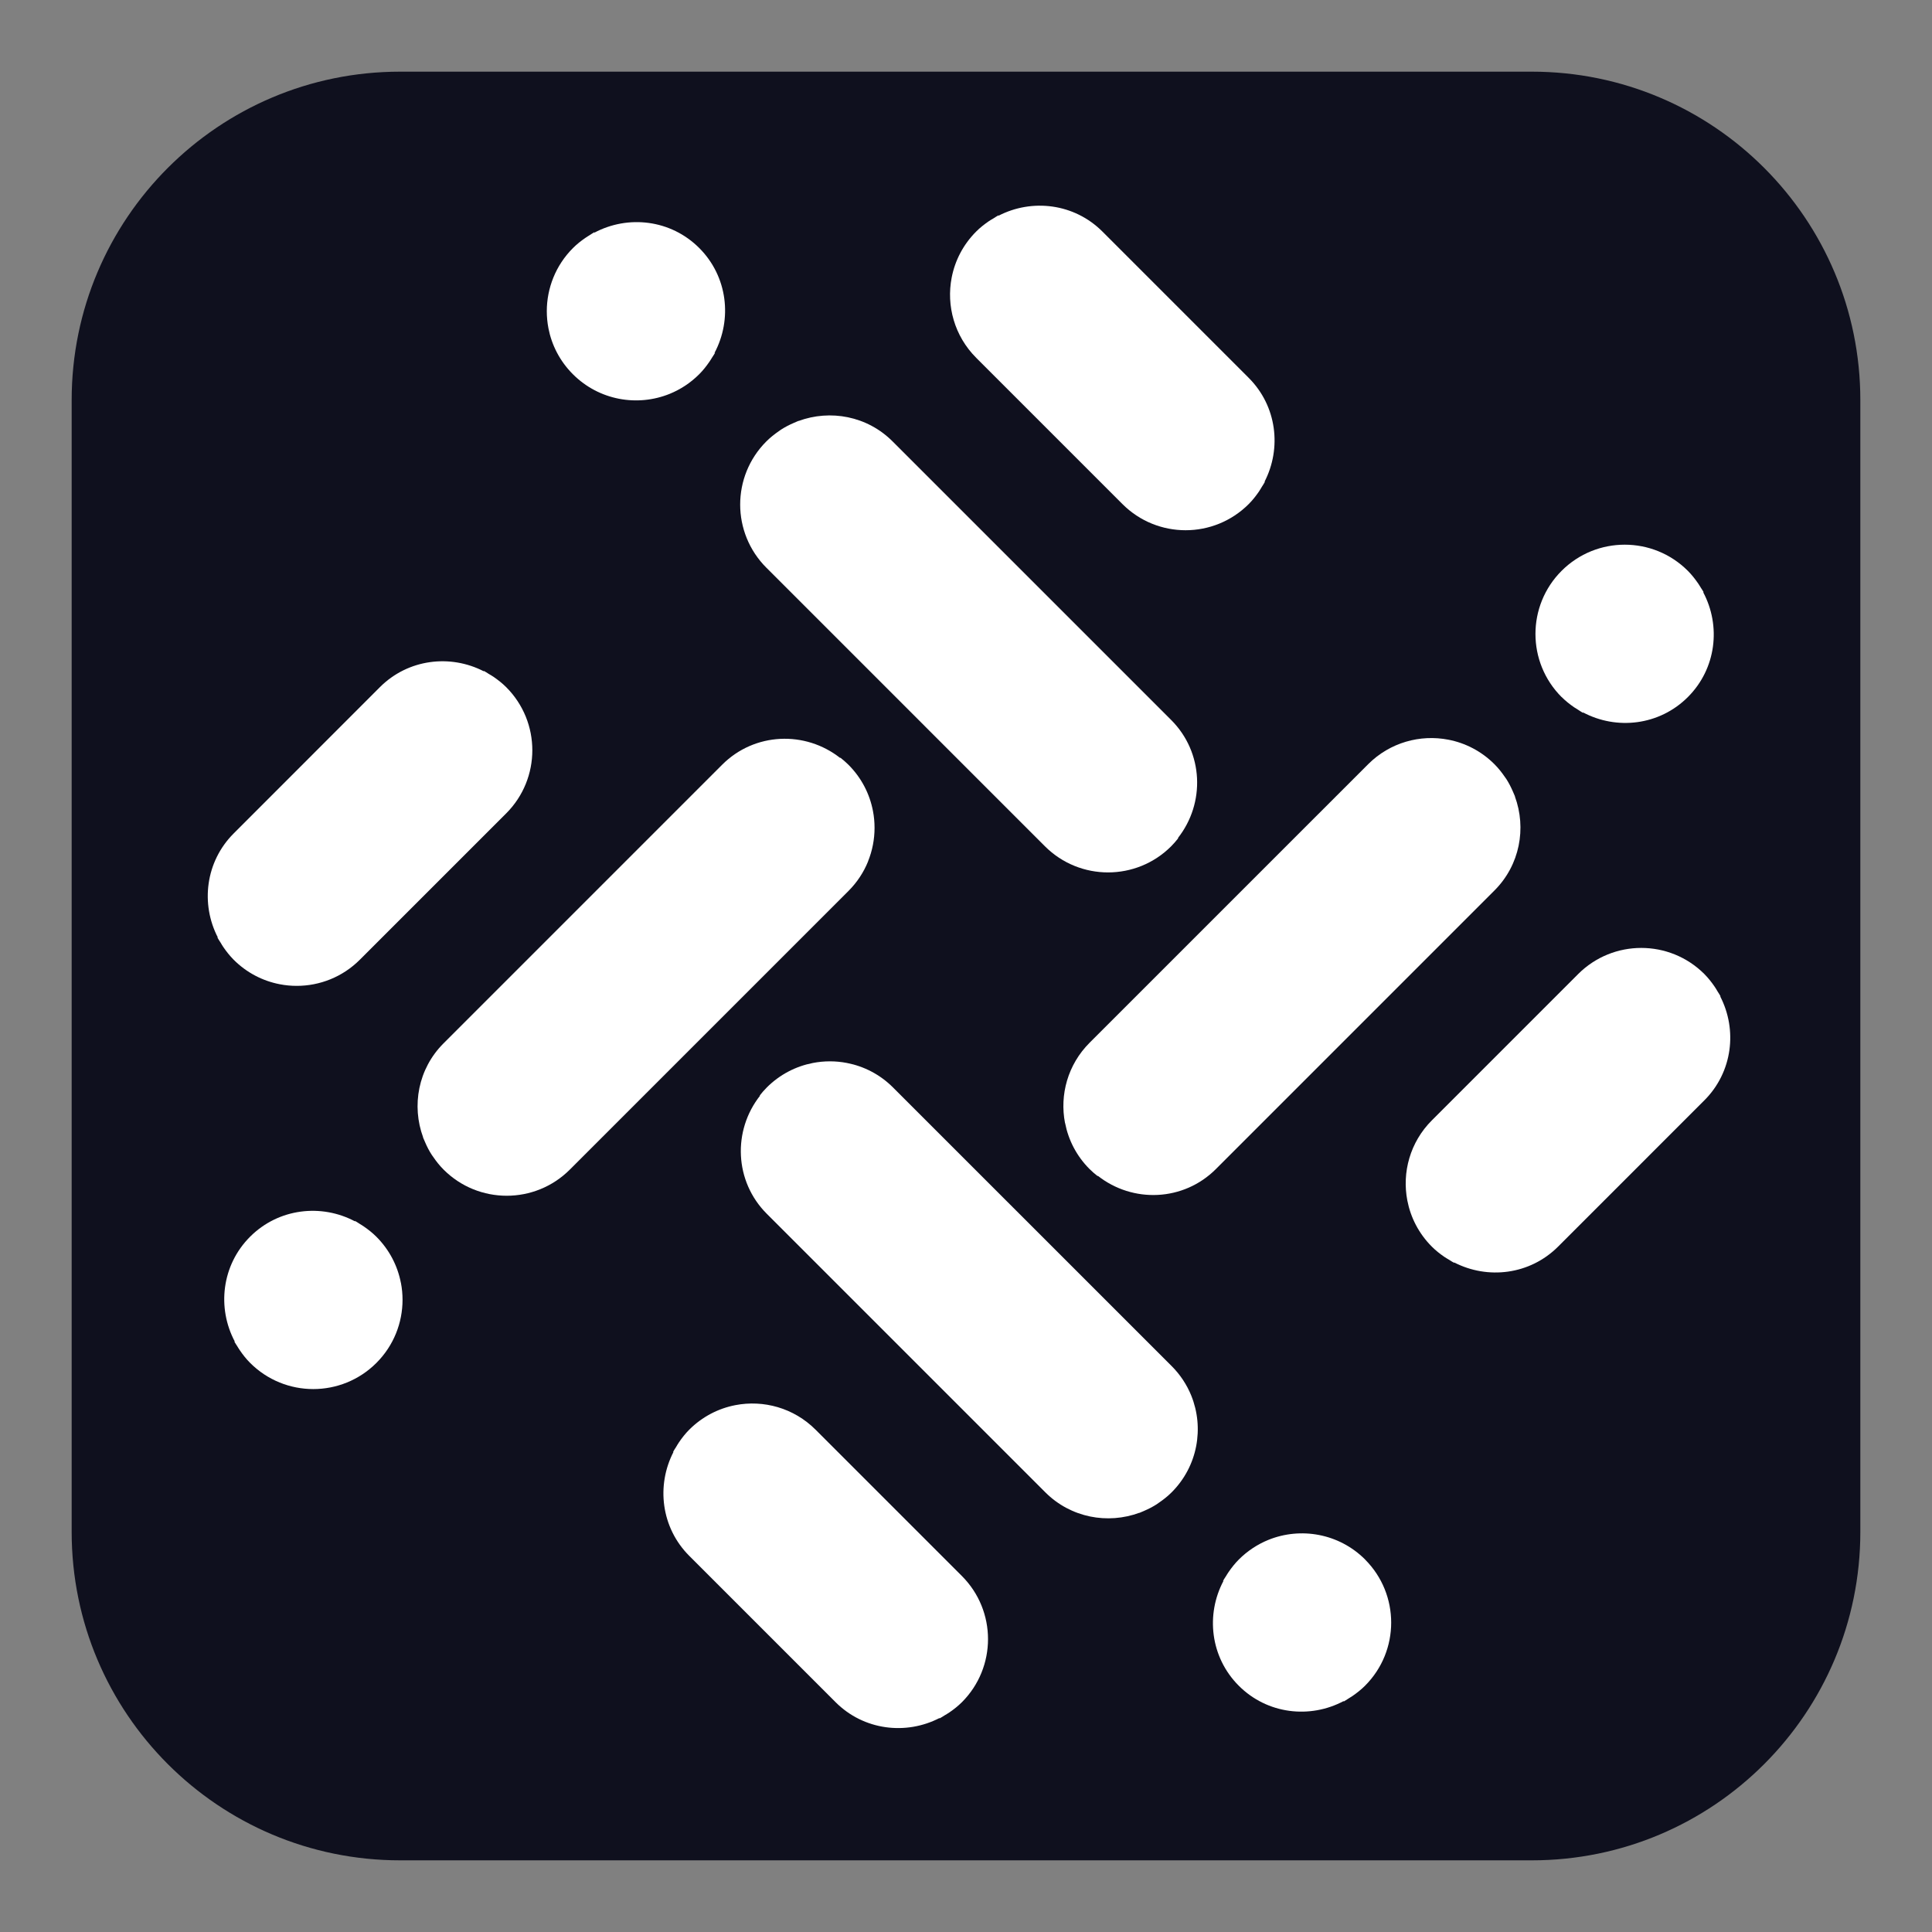
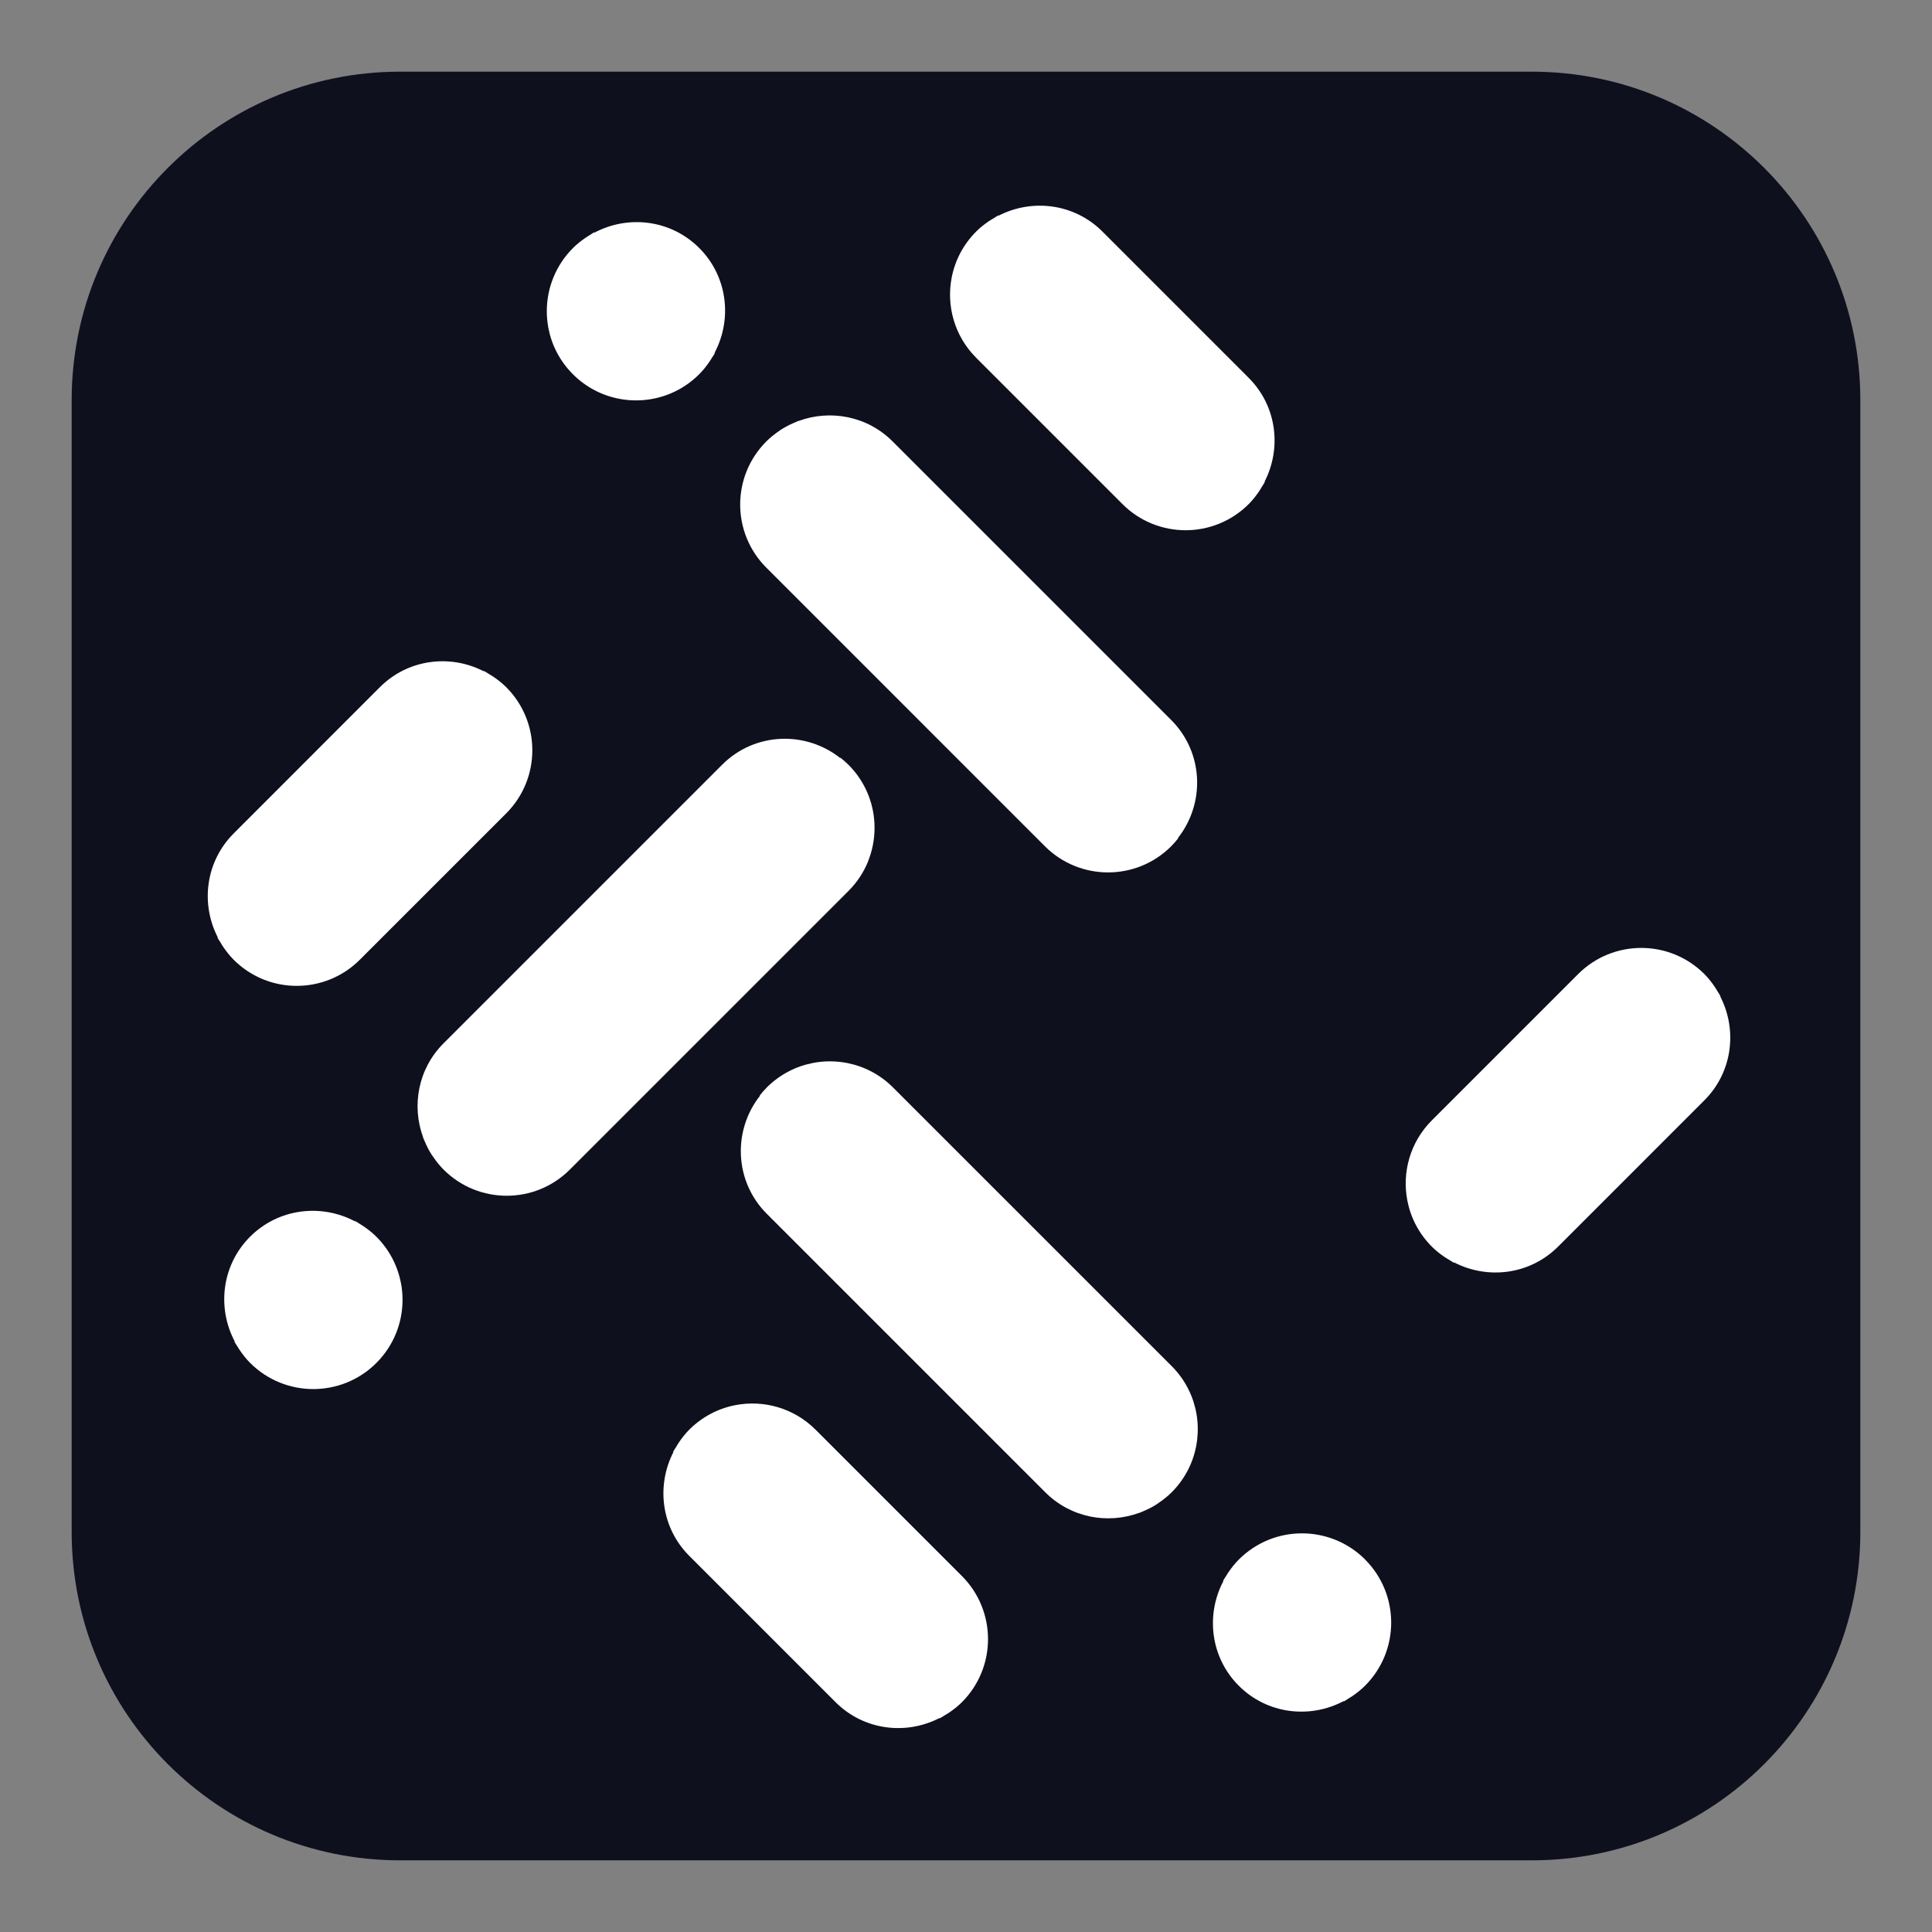
<svg xmlns="http://www.w3.org/2000/svg" width="500" zoomAndPan="magnify" viewBox="0 0 375 375" height="500" preserveAspectRatio="xMidYMid meet" version="1.0">
  <rect x="0" y="0" width="375" height="375" fill="#808080" stroke="none" />
  <defs>
    <clipPath id="8d2fb95d13">
      <path d="M 13.91 13.91 L 361.09 13.91 L 361.09 361.09 L 13.91 361.09 Z M 13.91 13.91 " clip-rule="nonzero" />
    </clipPath>
    <clipPath id="2a6be38f03">
      <path d="M 77.66 13.91 L 297.34 13.91 C 332.551 13.91 361.09 42.449 361.09 77.66 L 361.09 297.34 C 361.09 332.551 332.551 361.09 297.34 361.09 L 77.66 361.09 C 42.449 361.09 13.91 332.551 13.91 297.34 L 13.91 77.66 C 13.91 42.449 42.449 13.91 77.66 13.91 Z M 77.66 13.91 " clip-rule="nonzero" />
    </clipPath>
    <clipPath id="f6698eb200">
      <path d="M 184 39.922 L 248 39.922 L 248 103 L 184 103 Z M 184 39.922 " clip-rule="nonzero" />
    </clipPath>
    <clipPath id="b54ed11720">
      <path d="M 272 183 L 335.832 183 L 335.832 247 L 272 247 Z M 272 183 " clip-rule="nonzero" />
    </clipPath>
    <clipPath id="345ab678de">
      <path d="M 128 272 L 192 272 L 192 335.422 L 128 335.422 Z M 128 272 " clip-rule="nonzero" />
    </clipPath>
    <clipPath id="03770940b9">
      <path d="M 40.332 128 L 104 128 L 104 192 L 40.332 192 Z M 40.332 128 " clip-rule="nonzero" />
    </clipPath>
  </defs>
  <g clip-path="url(#8d2fb95d13)">
    <g clip-path="url(#2a6be38f03)">
      <path fill="#0f101e" d="M 13.91 13.91 L 361.09 13.91 L 361.09 361.09 L 13.91 361.09 Z M 13.91 13.91 " fill-opacity="1" fill-rule="nonzero" />
    </g>
  </g>
  <path fill="#ffffff" d="M 106.445 63.695 C 107.078 66.977 108.664 70.102 111.203 72.641 C 116.277 77.715 123.715 78.984 129.977 76.449 C 132.062 75.602 134.02 74.332 135.711 72.641 C 136.477 71.879 137.121 71.051 137.711 70.191 C 137.891 69.938 138.043 69.672 138.207 69.41 C 138.398 69.094 138.629 68.789 138.801 68.469 C 138.758 68.488 138.715 68.5 138.676 68.523 C 142.176 61.969 141.246 53.664 135.719 48.137 C 130.191 42.609 121.891 41.676 115.332 45.18 C 115.355 45.141 115.367 45.098 115.387 45.055 C 115.066 45.227 114.762 45.457 114.445 45.648 C 114.184 45.812 113.918 45.965 113.664 46.145 C 112.805 46.734 111.977 47.379 111.215 48.145 C 109.523 49.836 108.254 51.789 107.406 53.879 C 106.562 55.961 106.133 58.18 106.133 60.395 C 106.133 61.504 106.238 62.609 106.449 63.703 Z M 106.445 63.695 " fill-opacity="1" fill-rule="nonzero" />
  <path fill="#ffffff" d="M 148.742 110.18 L 202.82 164.262 C 209.586 171.027 220.559 171.027 227.324 164.262 C 227.832 163.75 228.293 163.207 228.727 162.66 C 228.688 162.672 228.645 162.68 228.609 162.691 C 233.988 155.895 233.609 146.035 227.332 139.758 L 173.25 85.676 C 168.316 80.738 161.145 79.445 154.988 81.715 C 154.996 81.703 155.004 81.688 155.012 81.68 C 154.934 81.707 154.867 81.75 154.789 81.777 C 154.543 81.875 154.301 81.984 154.055 82.094 C 153.211 82.457 152.391 82.879 151.602 83.387 C 151.469 83.469 151.348 83.57 151.215 83.66 C 150.348 84.254 149.512 84.914 148.742 85.684 C 145.359 89.066 143.668 93.5 143.668 97.934 C 143.668 100.156 144.094 102.367 144.938 104.453 C 145.785 106.535 147.055 108.496 148.746 110.188 Z M 148.742 110.18 " fill-opacity="1" fill-rule="nonzero" />
  <g clip-path="url(#f6698eb200)">
    <path fill="#ffffff" d="M 217.871 97.844 C 221.254 101.227 225.688 102.918 230.125 102.918 C 232.344 102.918 234.559 102.492 236.641 101.648 C 238.723 100.801 240.684 99.531 242.375 97.84 C 243.133 97.082 243.777 96.258 244.367 95.398 C 244.574 95.094 244.746 94.785 244.934 94.477 C 245.133 94.145 245.367 93.828 245.539 93.484 C 245.504 93.508 245.461 93.512 245.43 93.535 C 248.809 87.008 247.848 78.812 242.367 73.336 L 213.98 44.945 C 208.508 39.473 200.305 38.504 193.781 41.887 C 193.801 41.852 193.809 41.812 193.828 41.777 C 193.484 41.949 193.168 42.184 192.84 42.383 C 192.527 42.566 192.219 42.738 191.918 42.945 C 191.066 43.531 190.238 44.176 189.477 44.941 C 186.941 47.477 185.352 50.605 184.719 53.883 C 183.66 59.344 185.25 65.215 189.477 69.449 Z M 217.871 97.844 " fill-opacity="1" fill-rule="nonzero" />
  </g>
  <g clip-path="url(#b54ed11720)">
    <path fill="#ffffff" d="M 333.871 193.371 C 333.906 193.391 333.945 193.398 333.98 193.418 C 333.809 193.074 333.574 192.758 333.375 192.43 C 333.191 192.117 333.02 191.809 332.812 191.516 C 332.227 190.656 331.574 189.828 330.82 189.066 C 324.055 182.301 313.082 182.301 306.316 189.066 L 277.922 217.461 C 273.691 221.691 272.105 227.562 273.164 233.027 C 273.797 236.305 275.383 239.434 277.922 241.973 C 278.684 242.734 279.508 243.383 280.359 243.965 C 280.664 244.172 280.973 244.344 281.281 244.531 C 281.613 244.73 281.93 244.961 282.273 245.133 C 282.25 245.102 282.246 245.059 282.223 245.023 C 288.75 248.406 296.945 247.445 302.426 241.965 L 330.82 213.57 C 336.293 208.098 337.262 199.895 333.879 193.371 Z M 333.871 193.371 " fill-opacity="1" fill-rule="nonzero" />
  </g>
-   <path fill="#ffffff" d="M 206.734 217.977 C 207.367 221.258 208.953 224.383 211.492 226.922 C 212 227.43 212.535 227.883 213.094 228.316 C 213.078 228.277 213.074 228.234 213.059 228.199 C 219.859 233.578 229.719 233.199 235.996 226.922 L 290.074 172.84 C 295.02 167.898 296.305 160.734 294.035 154.578 C 294.051 154.586 294.062 154.594 294.07 154.602 C 294.043 154.523 294 154.457 293.973 154.379 C 293.879 154.133 293.77 153.887 293.656 153.645 C 293.293 152.805 292.875 151.98 292.367 151.191 C 292.281 151.059 292.18 150.938 292.09 150.805 C 291.5 149.938 290.84 149.102 290.07 148.332 C 287.531 145.793 284.402 144.203 281.125 143.574 C 275.664 142.516 269.793 144.102 265.559 148.332 L 211.477 202.41 C 207.25 206.641 205.66 212.512 206.719 217.977 Z M 206.734 217.977 " fill-opacity="1" fill-rule="nonzero" />
-   <path fill="#ffffff" d="M 303.113 135.293 C 303.875 136.059 304.699 136.703 305.559 137.297 C 305.812 137.473 306.082 137.625 306.344 137.789 C 306.66 137.984 306.961 138.211 307.285 138.383 C 307.266 138.34 307.25 138.301 307.23 138.258 C 313.781 141.758 322.086 140.828 327.613 135.301 C 333.145 129.773 334.078 121.477 330.57 114.918 C 330.613 114.938 330.652 114.949 330.695 114.973 C 330.523 114.648 330.297 114.344 330.105 114.031 C 329.938 113.762 329.789 113.5 329.609 113.246 C 329.016 112.387 328.371 111.562 327.609 110.797 C 320.844 104.031 309.871 104.031 303.105 110.797 C 296.34 117.562 296.34 128.535 303.105 135.301 Z M 303.113 135.293 " fill-opacity="1" fill-rule="nonzero" />
  <path fill="#ffffff" d="M 264.969 302.699 C 259.895 297.629 252.453 296.355 246.191 298.891 C 244.109 299.738 242.148 301.012 240.457 302.699 C 239.695 303.465 239.047 304.289 238.457 305.148 C 238.277 305.402 238.125 305.672 237.961 305.934 C 237.77 306.25 237.543 306.551 237.371 306.875 C 237.41 306.855 237.453 306.84 237.492 306.82 C 233.996 313.371 234.922 321.676 240.449 327.203 C 245.977 332.734 254.277 333.668 260.836 330.16 C 260.816 330.203 260.801 330.242 260.781 330.285 C 261.102 330.113 261.406 329.887 261.723 329.695 C 261.984 329.527 262.25 329.379 262.508 329.199 C 263.367 328.605 264.191 327.961 264.953 327.199 C 271.719 320.434 271.719 309.461 264.953 302.695 Z M 264.969 302.699 " fill-opacity="1" fill-rule="nonzero" />
  <path fill="#ffffff" d="M 227.422 265.16 L 173.34 211.082 C 170.805 208.543 167.676 206.957 164.395 206.324 C 162.211 205.898 159.961 205.898 157.773 206.324 C 154.496 206.957 151.367 208.543 148.828 211.082 C 148.32 211.59 147.859 212.133 147.426 212.684 C 147.469 212.668 147.512 212.664 147.543 212.648 C 142.168 219.449 142.547 229.309 148.824 235.586 L 202.902 289.664 C 207.84 294.602 215.012 295.895 221.164 293.625 C 221.156 293.641 221.152 293.652 221.145 293.66 C 221.219 293.633 221.289 293.59 221.363 293.562 C 221.613 293.469 221.852 293.359 222.102 293.246 C 222.945 292.883 223.766 292.465 224.555 291.953 C 224.684 291.871 224.809 291.77 224.938 291.68 C 225.805 291.09 226.645 290.43 227.414 289.66 C 229.953 287.121 231.539 283.992 232.172 280.715 C 232.805 277.434 232.488 274.012 231.223 270.883 C 230.379 268.801 229.105 266.84 227.414 265.148 Z M 227.422 265.16 " fill-opacity="1" fill-rule="nonzero" />
  <g clip-path="url(#345ab678de)">
    <path fill="#ffffff" d="M 158.297 277.496 C 154.07 273.27 148.199 271.68 142.73 272.738 C 139.453 273.371 136.324 274.961 133.785 277.496 C 133.023 278.258 132.379 279.086 131.793 279.945 C 131.586 280.238 131.414 280.555 131.23 280.859 C 131.031 281.188 130.797 281.504 130.625 281.848 C 130.66 281.828 130.699 281.82 130.734 281.801 C 127.352 288.324 128.312 296.527 133.793 302 L 162.188 330.395 C 167.66 335.867 175.863 336.836 182.387 333.453 C 182.367 333.488 182.359 333.531 182.34 333.562 C 182.684 333.391 183 333.16 183.332 332.961 C 183.641 332.773 183.949 332.602 184.25 332.395 C 185.109 331.812 185.938 331.156 186.699 330.402 C 193.465 323.637 193.465 312.664 186.699 305.898 Z M 158.297 277.496 " fill-opacity="1" fill-rule="nonzero" />
  </g>
  <path fill="#ffffff" d="M 77.809 248.992 C 77.176 245.711 75.586 242.582 73.051 240.047 C 72.289 239.285 71.461 238.637 70.602 238.047 C 70.348 237.867 70.082 237.715 69.82 237.551 C 69.504 237.359 69.199 237.133 68.879 236.961 C 68.898 237 68.91 237.043 68.934 237.082 C 62.379 233.582 54.074 234.52 48.547 240.039 C 43.02 245.566 42.086 253.867 45.59 260.426 C 45.551 260.406 45.508 260.391 45.469 260.371 C 45.641 260.691 45.867 260.996 46.059 261.312 C 46.223 261.574 46.375 261.84 46.555 262.094 C 47.145 262.957 47.789 263.781 48.555 264.543 C 55.32 271.309 66.293 271.309 73.059 264.543 C 76.441 261.16 78.133 256.727 78.133 252.293 C 78.133 251.184 78.027 250.07 77.816 248.984 Z M 77.809 248.992 " fill-opacity="1" fill-rule="nonzero" />
  <path fill="#ffffff" d="M 168.48 167.203 C 169.324 165.121 169.75 162.898 169.75 160.684 C 169.75 159.578 169.648 158.465 169.434 157.379 C 168.801 154.098 167.215 150.969 164.676 148.434 C 164.168 147.926 163.625 147.465 163.074 147.031 C 163.09 147.07 163.098 147.113 163.109 147.148 C 156.309 141.77 146.449 142.148 140.176 148.426 L 86.094 202.508 C 81.148 207.449 79.863 214.613 82.133 220.77 C 82.117 220.762 82.105 220.754 82.098 220.746 C 82.125 220.824 82.168 220.891 82.195 220.969 C 82.289 221.215 82.402 221.457 82.512 221.703 C 82.875 222.551 83.293 223.375 83.805 224.156 C 83.887 224.289 83.988 224.414 84.078 224.543 C 84.668 225.41 85.328 226.246 86.102 227.02 C 92.863 233.785 103.84 233.785 110.602 227.02 L 164.684 172.938 C 166.375 171.246 167.648 169.293 168.492 167.203 Z M 168.48 167.203 " fill-opacity="1" fill-rule="nonzero" />
  <g clip-path="url(#03770940b9)">
    <path fill="#ffffff" d="M 42.793 182.918 C 42.977 183.23 43.148 183.539 43.355 183.836 C 43.949 184.695 44.594 185.52 45.352 186.281 C 47.887 188.82 51.016 190.406 54.293 191.039 C 55.387 191.254 56.496 191.355 57.602 191.355 C 59.824 191.355 62.035 190.93 64.121 190.082 C 66.203 189.238 68.164 187.965 69.852 186.273 L 98.25 157.879 C 105.016 151.113 105.016 140.141 98.25 133.375 C 97.484 132.613 96.66 131.969 95.801 131.375 C 95.5 131.168 95.188 130.996 94.879 130.812 C 94.551 130.613 94.234 130.379 93.891 130.207 C 93.91 130.242 93.918 130.281 93.938 130.316 C 87.414 126.934 79.219 127.898 73.738 133.375 L 45.352 161.777 C 39.879 167.25 38.906 175.453 42.289 181.977 C 42.258 181.957 42.215 181.949 42.18 181.93 C 42.352 182.273 42.586 182.59 42.785 182.918 Z M 42.793 182.918 " fill-opacity="1" fill-rule="nonzero" />
  </g>
</svg>